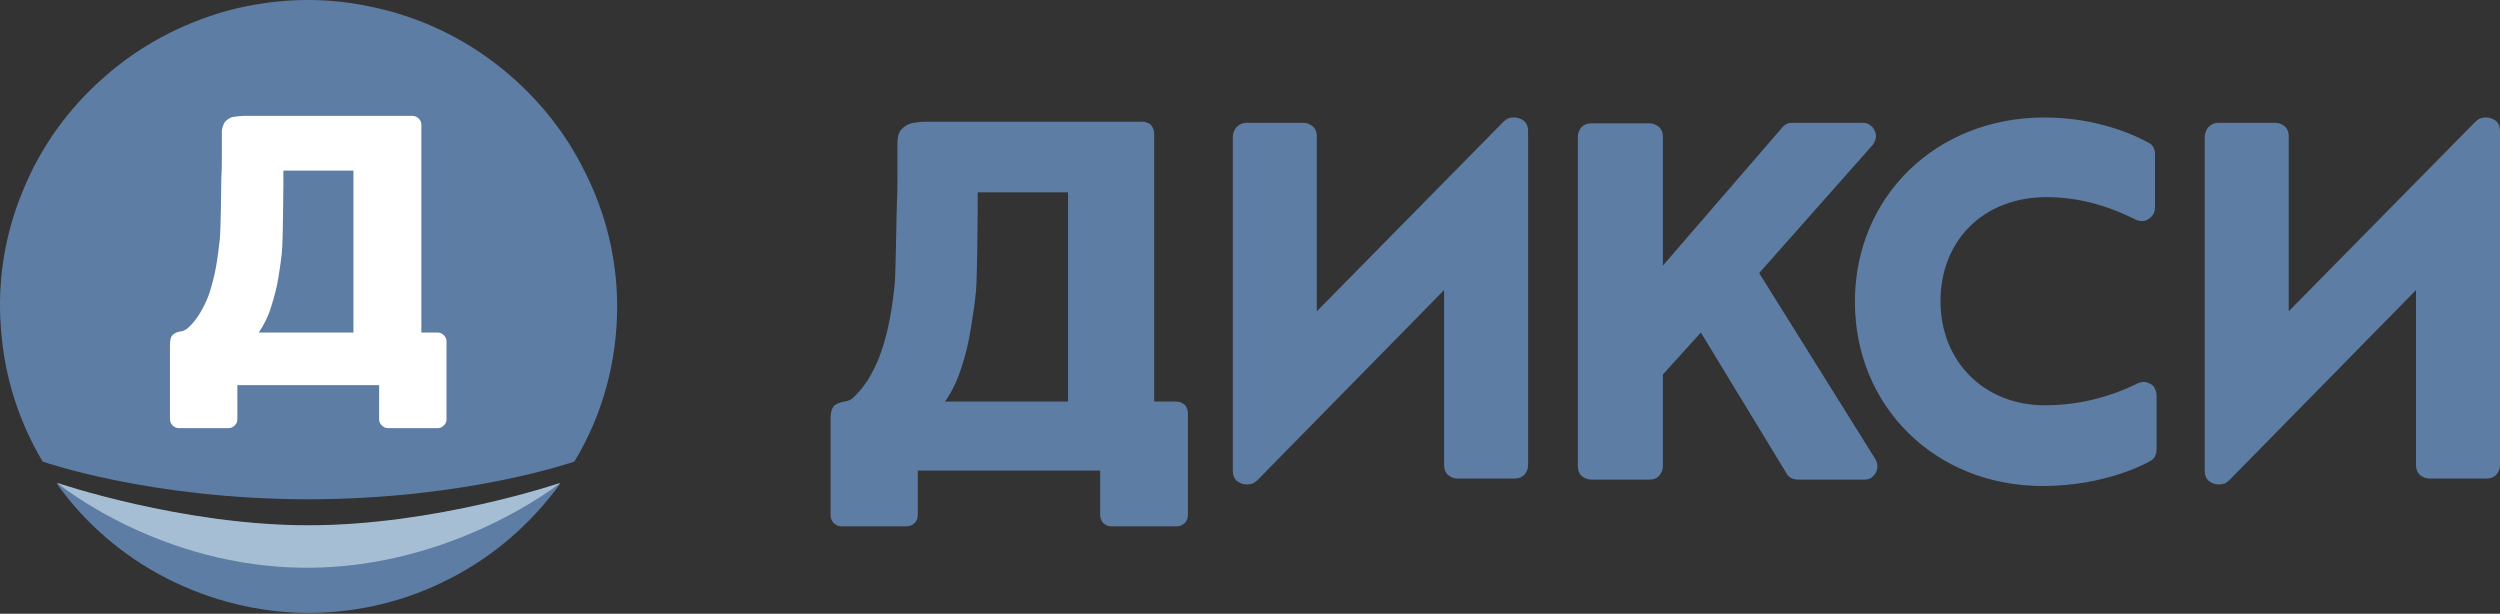
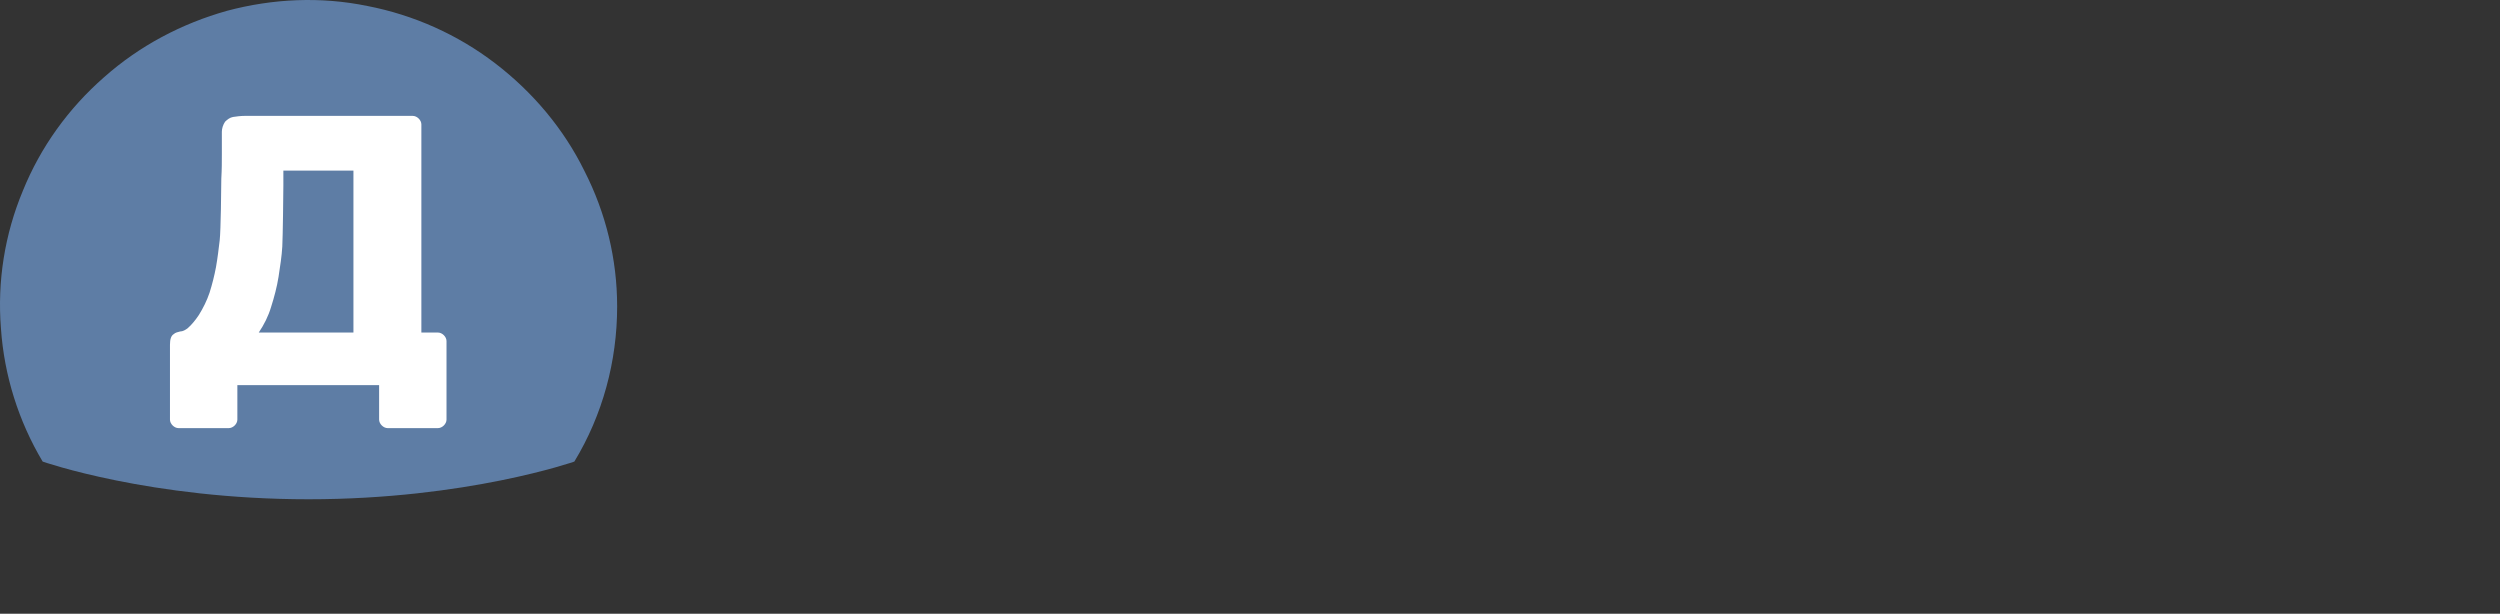
<svg xmlns="http://www.w3.org/2000/svg" width="945" height="232" viewBox="0 0 945 232" fill="none">
  <rect x="0" y="0" width="945" height="232" fill="#333333" stroke="none" />
  <path fill-rule="evenodd" clip-rule="evenodd" d="M233.281 115.864C233.281 136.538 227.821 156.81 217.105 174.473C217.105 174.473 176.465 188.723 116.616 188.723C56.564 188.723 16.126 174.473 16.126 174.473C7.027 159.218 1.568 141.957 0.355 124.094C-1.061 106.431 1.77 88.567 8.645 72.109C15.317 55.65 25.831 40.998 39.378 29.156C52.723 17.314 68.696 8.884 85.882 4.066C103.271 -0.55 121.266 -1.353 138.857 2.26C156.447 5.672 173.027 13.099 187.181 23.937C201.334 34.776 213.061 48.625 220.947 64.682C229.035 80.538 233.281 98.001 233.281 115.864Z" fill="#5E7DA5" />
  <path fill-rule="evenodd" clip-rule="evenodd" d="M168.781 128.911C168.781 128.108 168.377 127.306 167.77 126.703C167.164 126.101 166.355 125.7 165.546 125.7H159.278V47.02C159.278 46.217 158.874 45.414 158.267 44.812C157.661 44.21 156.852 43.809 156.043 43.809H97.407C95.588 43.809 93.97 43.809 92.353 43.809C90.937 43.809 89.522 44.009 88.106 44.21C86.893 44.411 85.882 45.214 85.074 46.016C84.265 47.221 83.86 48.626 83.86 49.83V58.26C83.86 61.07 83.861 64.081 83.658 67.493C83.658 70.704 83.456 87.364 83.052 90.776C82.647 94.188 82.243 97.6 81.636 101.012C81.03 104.223 80.221 107.435 79.21 110.646C78.199 113.657 76.784 116.467 75.166 119.076C73.953 120.883 72.538 122.689 70.92 124.094C70.111 124.696 69.1 125.298 68.089 125.298C67.281 125.499 66.27 125.7 65.663 126.302C64.652 126.904 64.248 128.309 64.248 130.316V158.617C64.248 159.42 64.652 160.223 65.259 160.825C65.865 161.427 66.674 161.828 67.483 161.828H86.489C87.298 161.828 88.106 161.427 88.713 160.825C89.32 160.223 89.724 159.42 89.724 158.617V145.571H143.305V158.617C143.305 159.42 143.709 160.223 144.316 160.825C144.923 161.427 145.731 161.828 146.54 161.828H165.546C166.355 161.828 167.164 161.427 167.77 160.825C168.377 160.223 168.781 159.42 168.781 158.617V128.911ZM133.802 125.7H97.812C99.834 122.689 101.451 119.478 102.462 116.066C103.675 112.252 104.686 108.438 105.293 104.625C105.899 100.611 106.506 96.797 106.708 93.184C106.91 89.371 107.113 72.912 107.113 70.102V64.482H133.6V125.7H133.802Z" fill="white" />
-   <path fill-rule="evenodd" clip-rule="evenodd" d="M21.385 182.703C32.101 197.757 46.457 210.201 63.036 218.631C79.616 227.061 98.016 231.678 116.617 231.678C135.219 231.678 153.619 227.262 170.198 218.631C186.778 210.201 200.932 197.757 211.85 182.703C211.85 182.703 164.739 198.76 116.617 198.76C68.496 198.56 21.385 182.703 21.385 182.703Z" fill="#5E7DA5" />
-   <path fill-rule="evenodd" clip-rule="evenodd" d="M116.614 198.557C164.736 198.557 211.847 182.5 211.847 182.5C211.847 182.5 171.813 214.614 116.008 214.614C60.203 214.614 21.584 182.5 21.584 182.5C21.584 182.5 68.493 198.557 116.614 198.557Z" fill="#A5BED3" />
-   <path fill-rule="evenodd" clip-rule="evenodd" d="M403.73 151.792H357.226C359.855 147.979 361.877 143.764 363.292 139.348C364.909 134.531 366.123 129.513 366.931 124.495C367.74 119.477 368.549 114.459 368.953 109.642C369.358 104.825 369.56 83.549 369.56 79.936V72.711H403.73V151.792ZM838.445 46.417H860.079C861.494 46.417 862.708 47.019 863.719 47.822C864.73 48.826 865.134 50.03 865.134 51.435V117.671L935.699 46.016C936.103 45.614 936.71 45.213 937.317 44.812C937.923 44.611 938.732 44.41 939.339 44.41H939.945C941.36 44.41 942.574 45.012 943.585 45.815C944.596 46.819 945 48.023 945 49.428V175.878C945 177.283 944.393 178.487 943.585 179.491C942.574 180.494 941.36 180.896 939.945 180.896H918.311C916.895 180.896 915.682 180.294 914.671 179.491C913.66 178.487 913.256 177.283 913.256 175.878V109.642L842.691 181.498C842.286 181.899 841.68 182.301 841.073 182.702C840.466 182.903 839.658 183.104 839.051 183.104H838.445C837.029 183.104 835.816 182.501 834.805 181.699C833.794 180.695 833.39 179.491 833.39 178.086V51.636C833.39 50.231 833.996 49.026 834.805 48.023C835.816 47.019 837.029 46.417 838.445 46.417ZM471.061 46.417H492.695C494.111 46.417 495.324 47.019 496.335 47.822C497.346 48.826 497.75 50.03 497.75 51.435V117.671L568.315 46.016C568.72 45.614 569.326 45.213 569.933 44.812C570.539 44.611 571.146 44.41 571.955 44.41H572.561C573.977 44.41 575.19 45.012 576.201 45.815C577.212 46.819 577.616 48.023 577.616 49.428V175.878C577.616 177.283 577.009 178.487 576.201 179.491C575.19 180.494 573.977 180.896 572.561 180.896H550.927C549.511 180.896 548.298 180.294 547.287 179.491C546.276 178.487 545.872 177.283 545.872 175.878V109.642L475.307 181.498C474.902 181.899 474.296 182.301 473.689 182.702C473.082 182.903 472.274 183.104 471.667 183.104H471.061C469.645 183.104 468.432 182.501 467.421 181.699C466.41 180.695 466.006 179.491 466.006 178.086V51.636C466.006 50.231 466.612 49.026 467.421 48.023C468.432 47.019 469.847 46.417 471.061 46.417ZM812.968 145.169C812.159 144.767 811.351 144.366 810.542 144.366C809.733 144.366 808.722 144.566 807.913 144.968C796.995 150.387 785.066 153.197 772.934 153.197C750.086 153.197 733.507 136.739 733.507 113.857C733.507 90.775 749.884 74.517 773.541 74.517C784.863 74.517 795.984 77.327 807.105 82.947C807.913 83.349 808.722 83.549 809.733 83.549C810.542 83.549 811.553 83.349 812.159 82.746C812.968 82.345 813.575 81.542 813.979 80.94C814.384 80.137 814.586 79.334 814.586 78.331V58.259C814.586 57.256 814.384 56.453 813.979 55.65C813.575 54.847 812.766 54.245 811.957 53.844C807.913 51.636 793.558 44.41 772.732 44.41C731.889 44.41 701.156 74.317 701.156 114.058C701.156 153.799 731.687 183.706 772.125 183.706C795.58 183.706 811.148 175.276 812.766 174.272C813.575 173.871 814.181 173.269 814.586 172.466C814.99 171.663 815.192 170.86 815.192 169.856V149.584C815.192 148.781 814.99 147.778 814.586 146.975C814.384 146.373 813.777 145.57 812.968 145.169ZM664.963 103.219L708.839 173.469C709.243 174.272 709.648 175.075 709.648 176.079C709.648 177.082 709.446 177.885 709.041 178.688C708.637 179.491 708.03 180.093 707.221 180.695C706.413 181.096 705.604 181.297 704.593 181.297H679.723C678.915 181.297 677.904 181.096 677.095 180.695C676.286 180.294 675.679 179.691 675.275 178.889L642.924 125.699L628.569 141.556V176.279C628.569 177.684 627.962 178.889 627.153 179.892C626.142 180.896 624.929 181.297 623.514 181.297H601.475C600.059 181.297 598.846 180.695 597.835 179.892C596.824 178.889 596.42 177.684 596.42 176.279V51.636C596.42 50.231 597.027 49.026 597.835 48.023C598.846 47.019 600.059 46.618 601.475 46.618H623.514C624.929 46.618 626.142 47.22 627.153 48.023C628.164 49.026 628.569 50.231 628.569 51.636V100.409L673.658 48.224C674.062 47.621 674.668 47.22 675.477 46.819C676.084 46.417 676.893 46.417 677.701 46.417H703.986C704.997 46.417 706.008 46.618 706.817 47.22C707.626 47.822 708.232 48.424 708.637 49.428C709.041 50.231 709.243 51.234 709.041 52.238C708.839 53.242 708.435 54.044 707.828 54.847L664.963 103.219ZM444.573 151.792H436.283V50.231C436.283 49.629 436.081 49.227 435.879 48.625C435.677 48.023 435.272 47.621 435.07 47.22C434.666 46.819 434.262 46.618 433.655 46.417C433.251 46.217 432.644 46.016 432.037 46.016H356.417C354.193 46.016 351.969 46.016 349.947 46.016C348.127 46.016 346.308 46.217 344.488 46.618C343.073 47.019 341.657 47.822 340.646 49.026C339.635 50.231 339.231 51.837 339.231 54.245V65.084C339.231 68.697 339.231 72.711 339.029 76.926C338.827 81.141 338.624 102.617 338.22 107.033C337.816 111.449 337.209 115.864 336.4 120.28C335.592 124.495 334.581 128.71 333.165 132.724C331.952 136.538 330.132 140.151 328.11 143.563C326.493 145.971 324.673 148.38 322.449 150.387C321.64 151.19 320.427 151.591 319.214 151.792C318.001 151.993 316.788 152.394 315.777 152.996C314.564 153.799 313.957 155.606 313.957 158.215V194.745C313.957 195.749 314.361 196.953 315.17 197.756C315.979 198.559 316.99 198.96 318.203 198.96H342.668C343.679 198.96 344.892 198.559 345.701 197.756C346.51 196.953 346.914 195.949 346.914 194.745V177.885H415.862V194.745C415.862 195.749 416.266 196.953 417.075 197.756C417.884 198.559 418.895 198.96 420.108 198.96H444.776C445.786 198.96 447 198.559 447.808 197.756C448.617 196.953 449.022 195.949 449.022 194.745V156.007C449.022 155.004 448.617 153.799 447.808 152.996C446.797 152.194 445.786 151.792 444.573 151.792Z" fill="#5E7DA5" />
</svg>